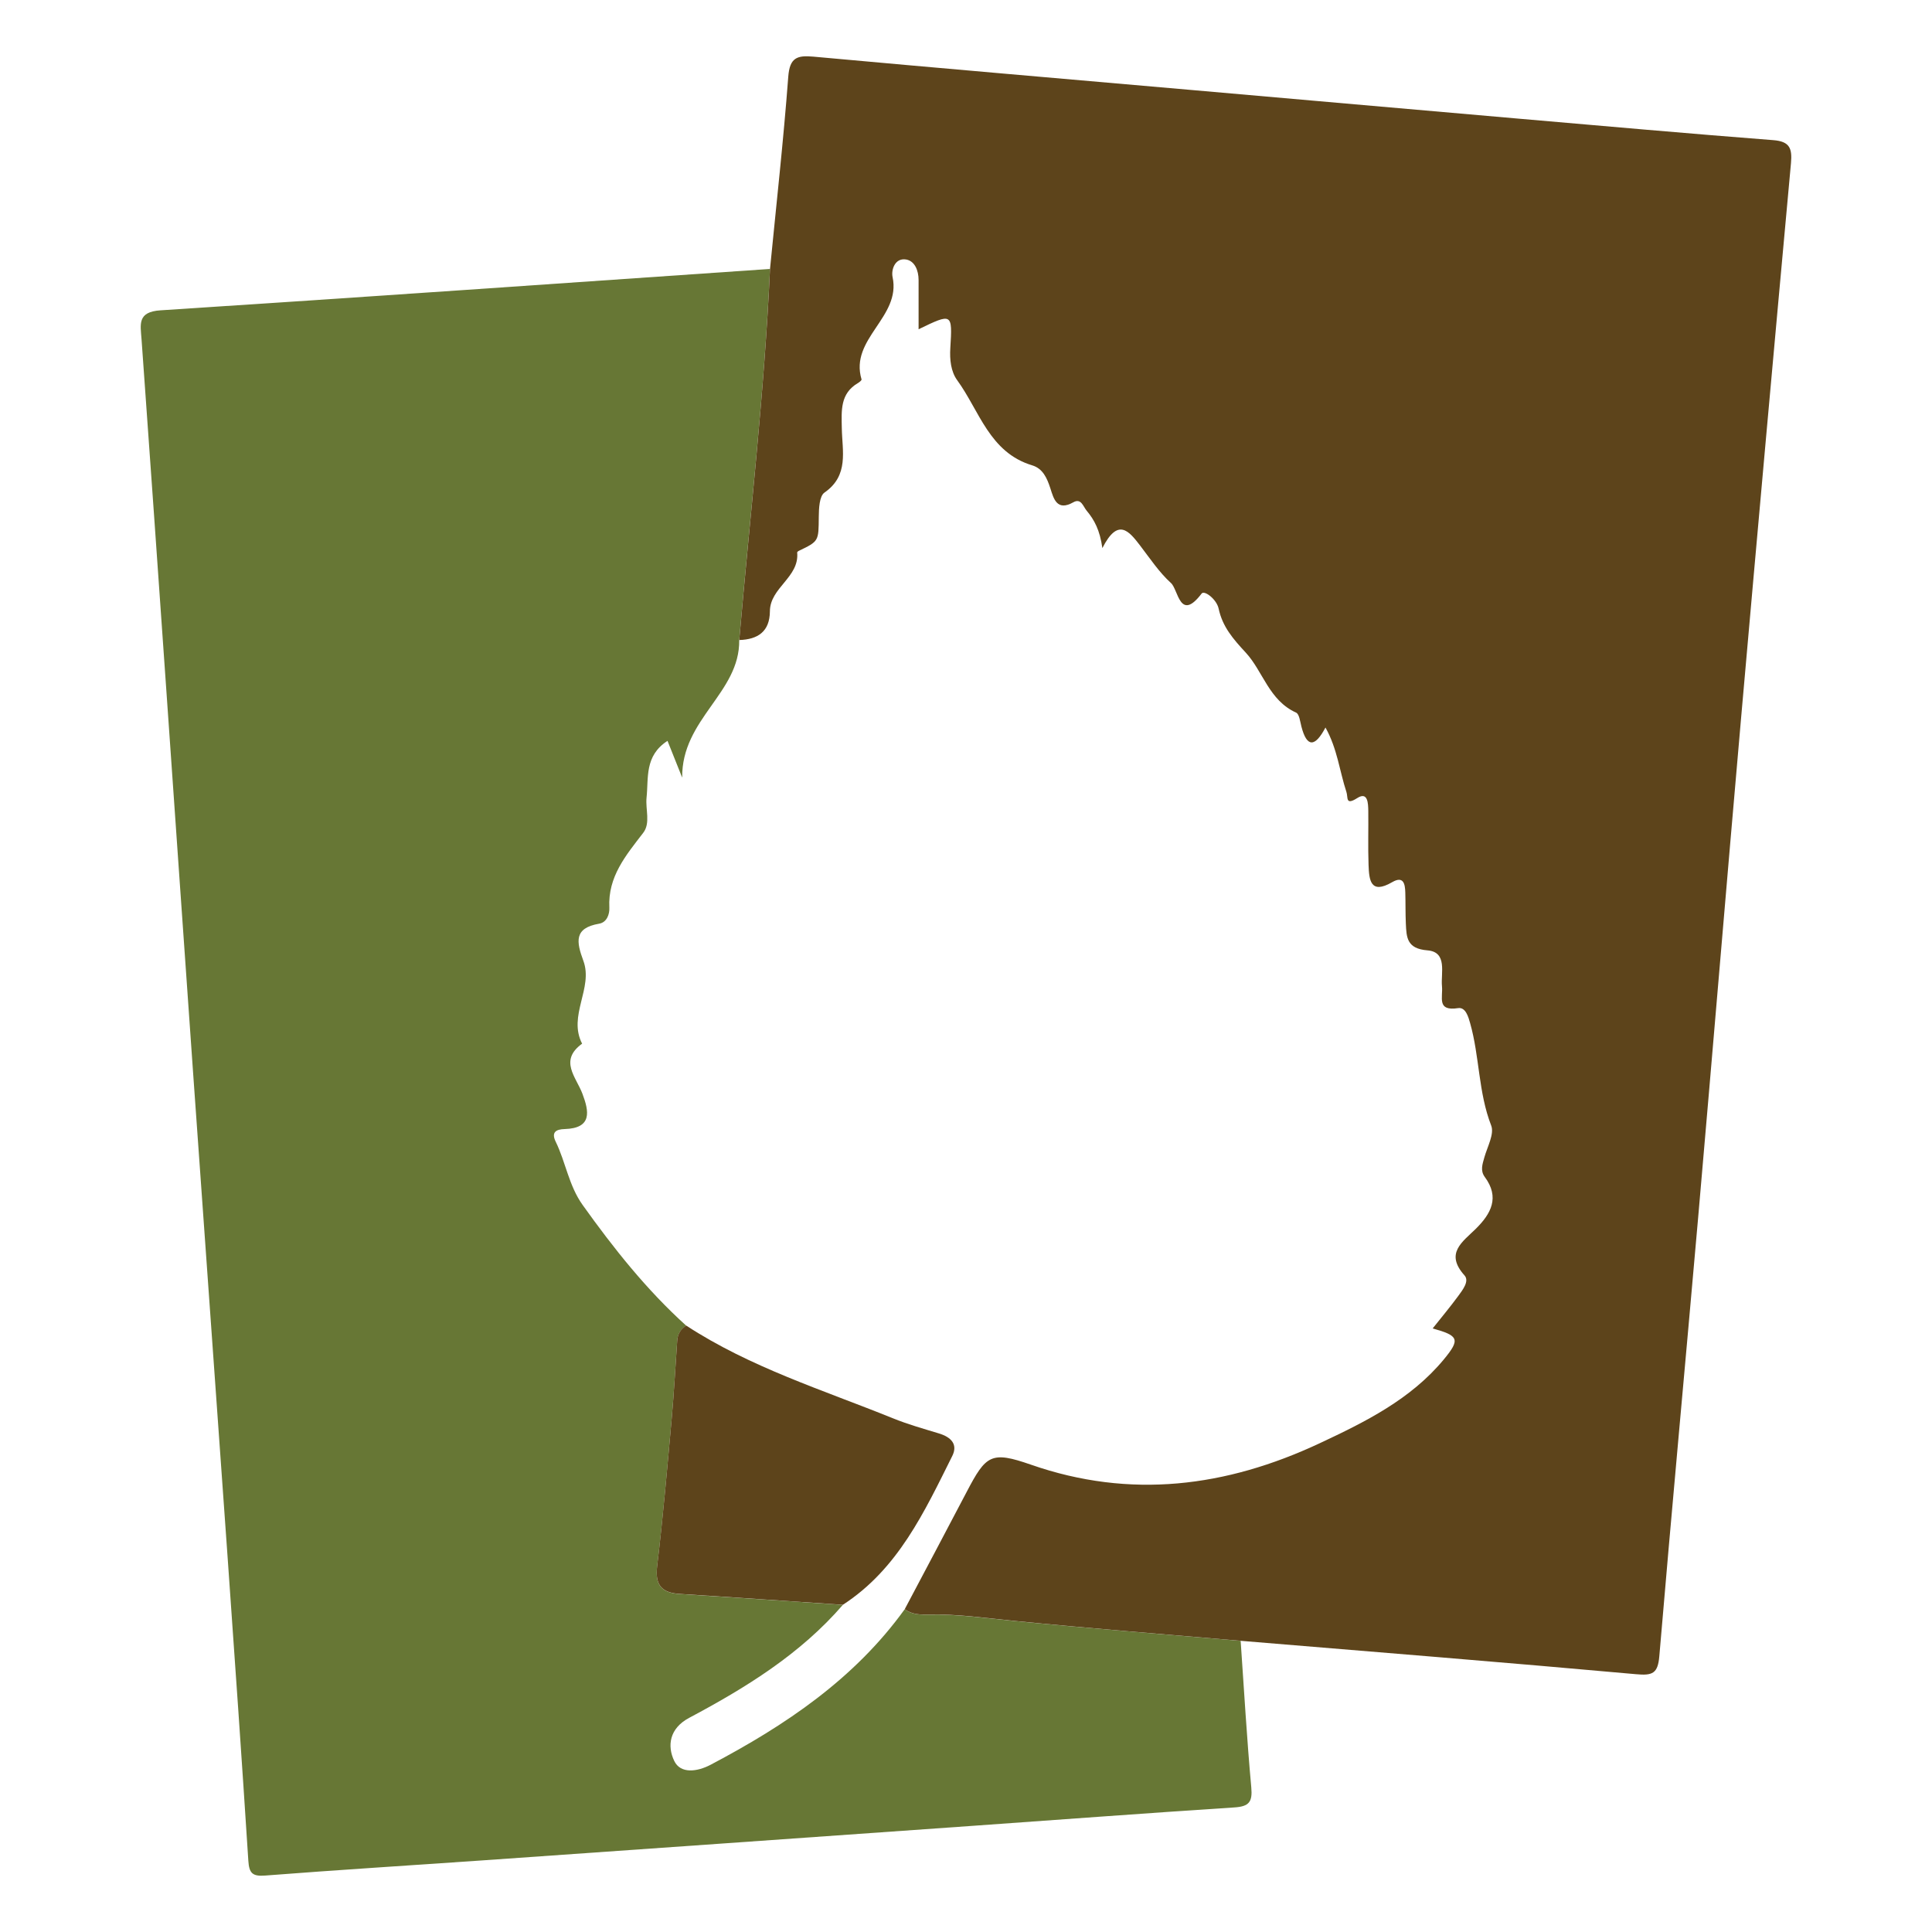
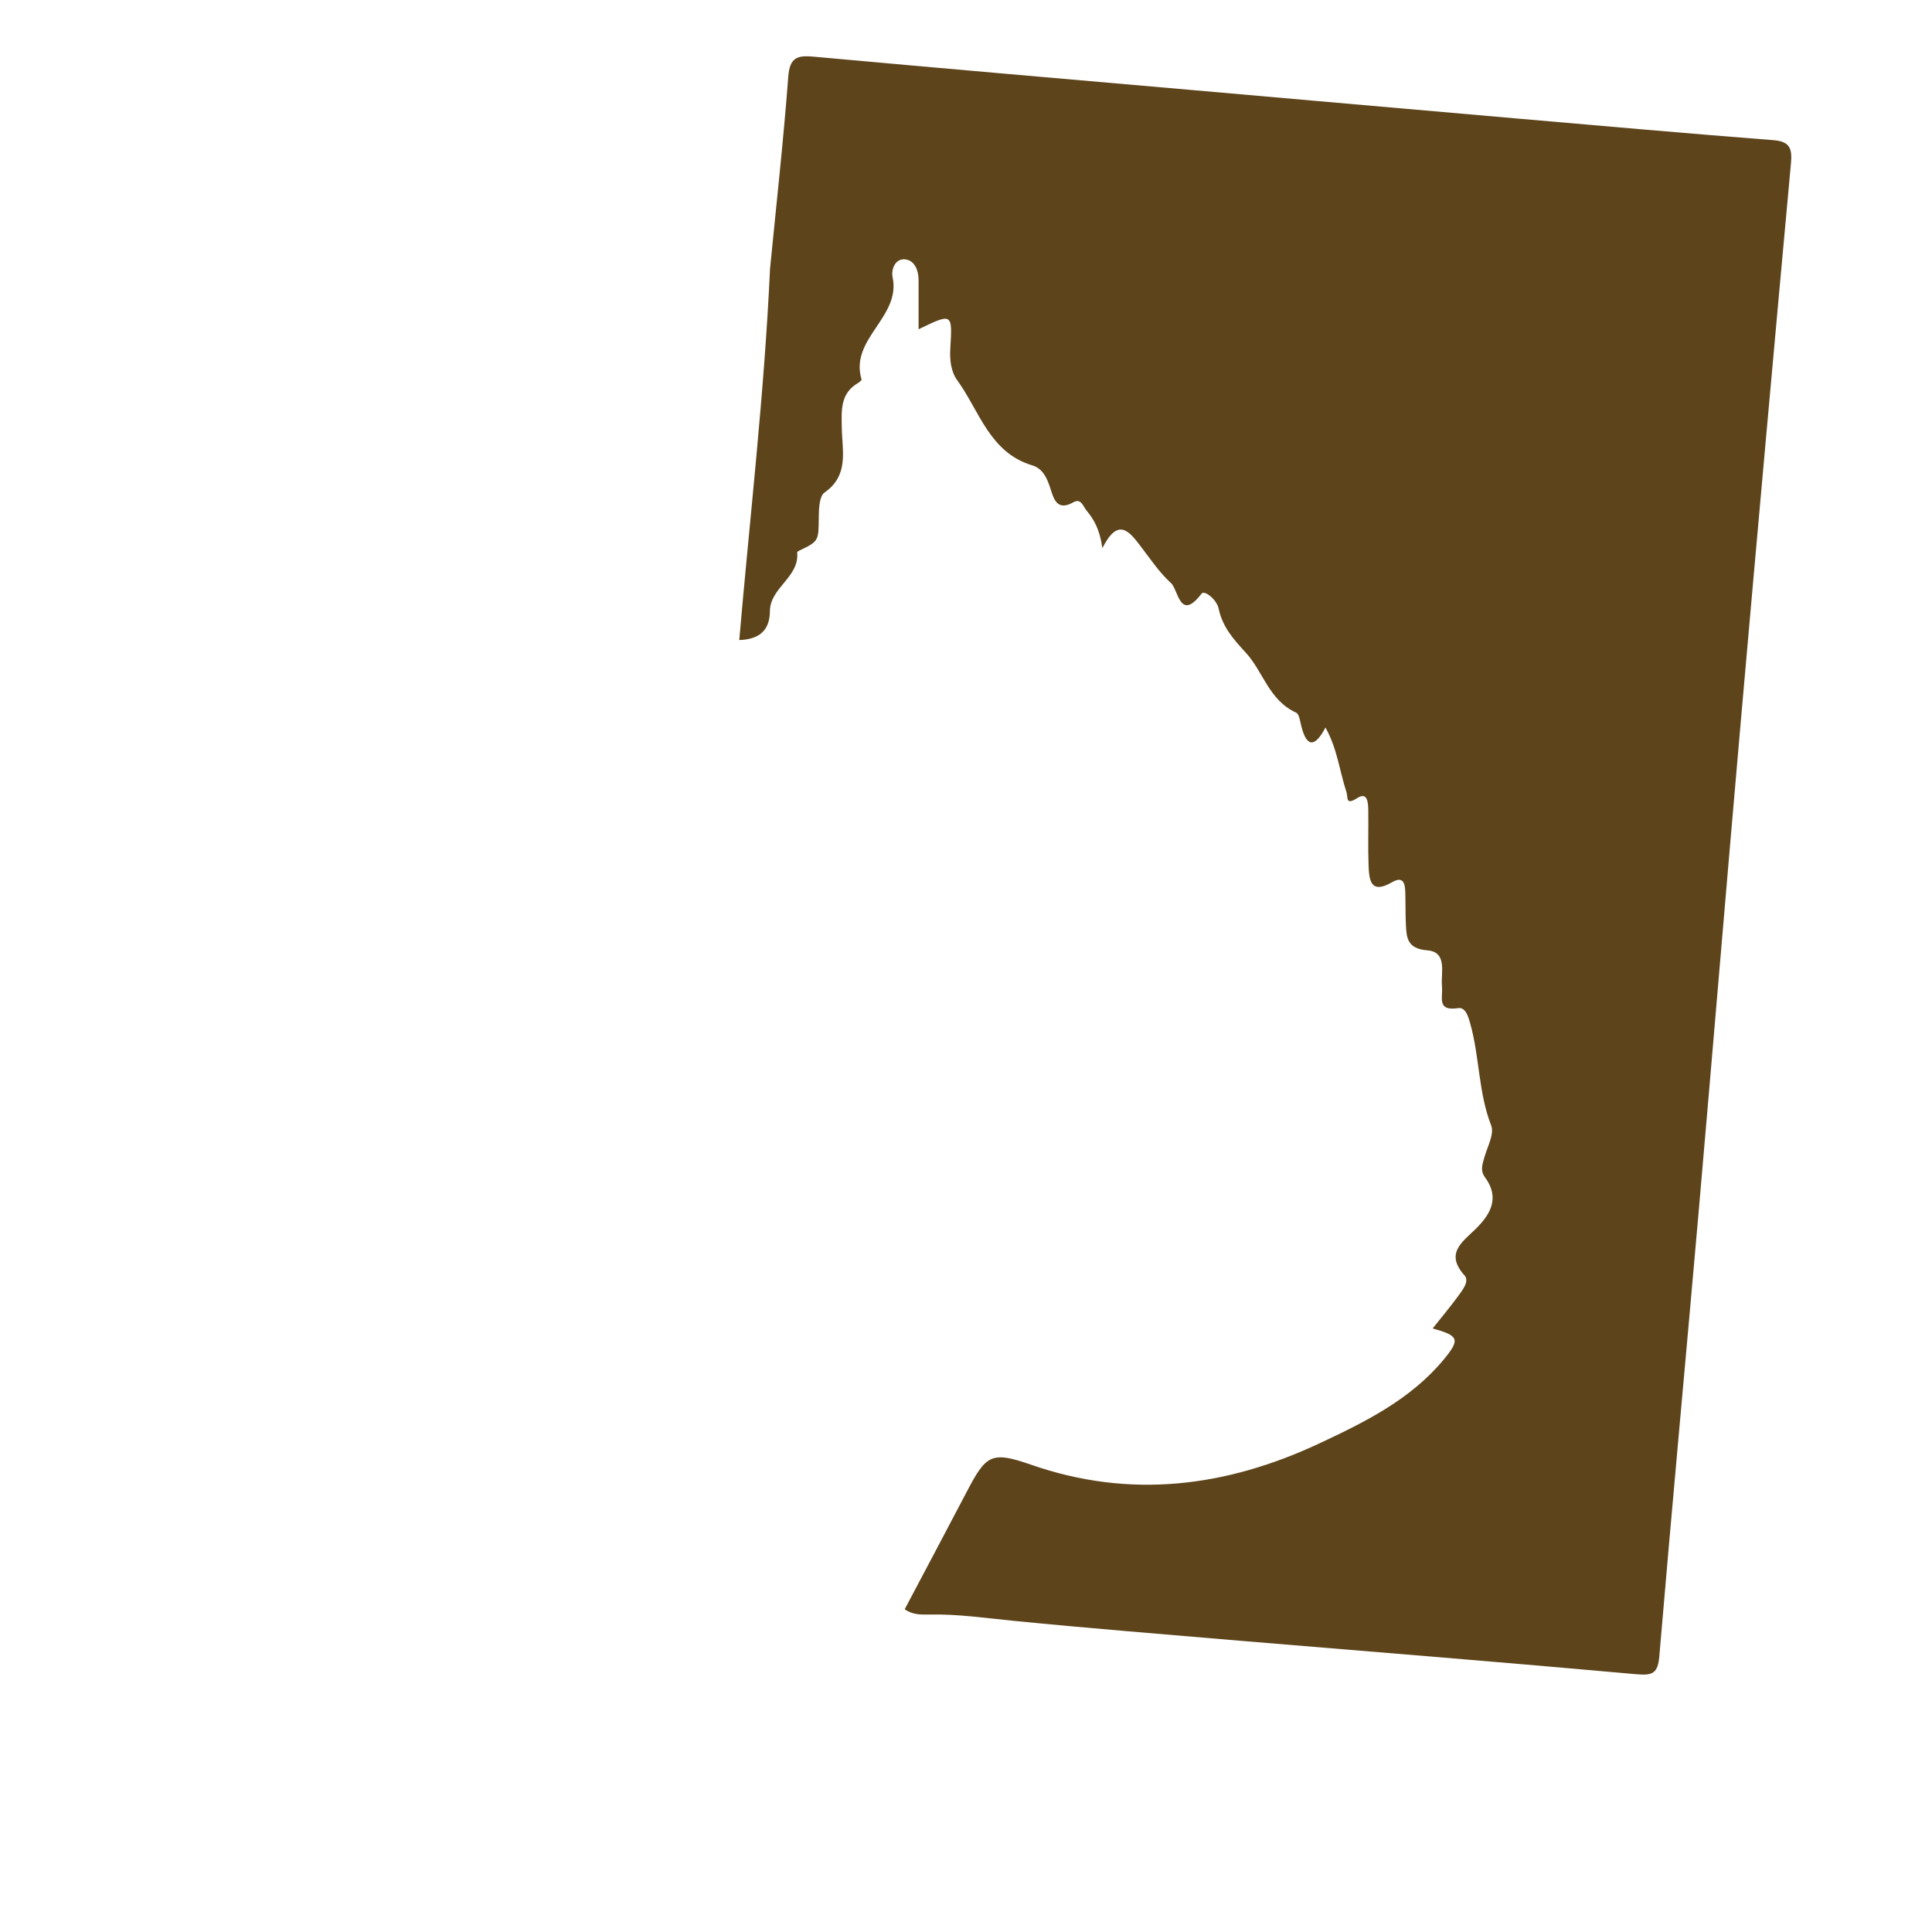
<svg xmlns="http://www.w3.org/2000/svg" xml:space="preserve" id="Layer_1" x="0" y="0" style="enable-background:new 0 0 500 500" version="1.1" viewBox="0 0 500 500">
  <style>.st1{fill:#5d441b}</style>
-   <path d="M321.08 424.65c.88 12.64 1.6 25.29 2.75 37.91.35 3.78-.57 4.95-4.35 5.2-22.85 1.48-45.69 3.2-68.53 4.82-42.14 2.98-84.28 5.96-126.42 8.91-18.63 1.3-37.28 2.45-55.9 3.9-3.31.26-4.15-.62-4.36-3.81-1.68-26.17-3.51-52.34-5.36-78.5-2.93-41.46-5.93-82.92-8.86-124.38-2.37-33.48-4.68-66.96-7.03-100.44-2.11-30.15-4.22-60.31-6.39-90.46-.28-3.86-1.14-7.1 4.92-7.49 52.58-3.4 105.15-7.1 157.72-10.71-1.45 32.11-5.2 64.04-7.96 96.05.19 13.68-14.94 20.39-14.76 35.6l-3.8-9.52c-6 3.9-4.88 9.59-5.42 14.69-.32 3.06 1.08 6.59-.87 9.12-4.47 5.82-9.17 11.33-8.76 19.37.08 1.65-.62 3.79-2.64 4.14-6.57 1.13-5.9 4.68-4.08 9.62 2.6 7.05-4.06 14.2-.33 21.43-6.02 4.37-1.57 8.59.08 12.95 1.72 4.56 2.6 8.94-4.61 9.15-2.15.06-3.53.76-2.3 3.28 2.6 5.33 3.39 11.37 6.97 16.37 8.01 11.21 16.53 21.95 26.79 31.22-1.38.91-2.2 2.15-2.31 3.82-.48 6.8-.84 13.62-1.45 20.41-1.14 12.69-2.22 25.38-3.75 38.02-.6 5.02 1.22 6.92 5.92 7.21 14.05.88 28.09 1.86 42.14 2.81-11.04 12.77-25.12 21.44-39.78 29.24-5.12 2.72-5.73 7.26-3.85 11.16 1.64 3.4 5.98 2.78 9.4.98 19.33-10.19 37.21-22.18 50.23-40.24 1.91 1.41 4.1 1.42 6.34 1.38 7.27-.15 14.51.9 21.67 1.61 19.63 1.94 39.29 3.5 58.94 5.18z" style="fill:#677735" />
  <path d="M191.32 165.64c2.76-32.01 6.5-63.93 7.96-96.05 1.62-16.57 3.47-33.12 4.72-49.72.37-4.94 2.26-5.6 6.51-5.21 32.53 2.97 65.08 5.76 97.63 8.61 28.34 2.48 56.67 4.99 85.01 7.45 21.92 1.9 43.83 3.85 65.77 5.55 4.31.33 4.92 2.18 4.58 5.97-4.38 47.78-8.69 95.57-12.89 143.37-3.79 43.15-7.36 86.33-11.13 129.48-3.31 37.84-6.85 75.67-10.05 113.52-.38 4.54-1.79 5.06-6.05 4.67-34.08-3.07-68.18-5.81-102.28-8.64-19.65-1.68-39.31-3.24-58.95-5.19-7.16-.71-14.4-1.77-21.67-1.61-2.23.05-4.43.04-6.34-1.38 5.35-10.12 10.73-20.23 16.04-30.37 5.01-9.58 6.34-10.61 16.61-7.04 25.78 8.99 50.55 5.78 74.66-5.5 11.83-5.54 23.65-11.38 32.23-21.76 4.29-5.19 3.83-6.12-2.91-7.99 2.22-2.8 4.5-5.51 6.59-8.36 1.15-1.58 2.99-3.88 1.65-5.37-5.14-5.73-.52-8.66 2.91-12.04 3.98-3.93 6.25-8.14 2.34-13.43-1.22-1.66-.6-3.32-.11-5.07.77-2.75 2.62-6.05 1.77-8.24-3.35-8.6-2.99-17.84-5.46-26.53-.45-1.6-1.17-4.15-3.09-3.86-5.61.85-3.9-2.71-4.19-5.68-.33-3.41 1.49-8.85-3.77-9.27-5.32-.43-5.42-3.33-5.58-6.95-.12-2.66-.06-5.34-.14-8-.06-2.22-.45-4.41-3.41-2.69-5.63 3.27-5.96-.61-6.1-4.46-.17-4.66-.01-9.34-.07-14.01-.03-1.89-.1-5.06-2.84-3.31-3.14 2-2.34-.13-2.82-1.57-1.77-5.38-2.34-11.16-5.42-16.68-2.69 5.1-4.81 5.25-6.23-.26-.33-1.27-.54-3.22-1.38-3.6-7.01-3.17-8.56-10.69-13-15.5-3.37-3.65-6.03-6.71-7.04-11.41-.52-2.44-3.7-4.83-4.4-3.9-5.66 7.43-6.03-1-7.92-2.71-3.09-2.8-5.46-6.4-8.03-9.75-2.9-3.78-5.72-7.23-9.74.7-.64-4.64-2.08-7.32-4.07-9.69-.91-1.09-1.42-3.31-3.44-2.17-4.28 2.42-5.1-.98-5.94-3.58-.87-2.7-1.96-5.15-4.71-5.98-11.07-3.33-13.64-14.11-19.41-22.03-1.63-2.24-1.97-5.32-1.78-8.32.56-9.08.49-9.08-8.21-4.87V72.46c0-2.44-.99-4.92-3.22-5.3-2.9-.49-3.91 2.67-3.51 4.55 2.24 10.4-11.2 15.93-8.03 26.49.06.2-.52.69-.88.9-4.71 2.73-4.31 7.18-4.23 11.71.09 5.9 1.91 12.23-4.49 16.67-1.32.92-1.45 4.11-1.47 6.26-.06 6.31.07 6.31-5.21 8.84-.16.08-.39.28-.38.4.6 6.45-7.05 9.08-7.06 15.24-.05 5.23-3.11 7.27-7.93 7.42z" class="st1" />
-   <path d="M177.58 343.05c16.57 10.83 35.39 16.67 53.53 24.01 3.87 1.57 7.91 2.7 11.91 3.92 3.02.92 4.97 2.74 3.42 5.84-7.21 14.45-14.02 29.24-28.31 38.5-14.05-.94-28.09-1.93-42.14-2.81-4.7-.29-6.52-2.2-5.92-7.21 1.52-12.64 2.61-25.34 3.75-38.02.61-6.79.97-13.61 1.45-20.41.11-1.67.93-2.91 2.31-3.82z" class="st1" />
</svg>